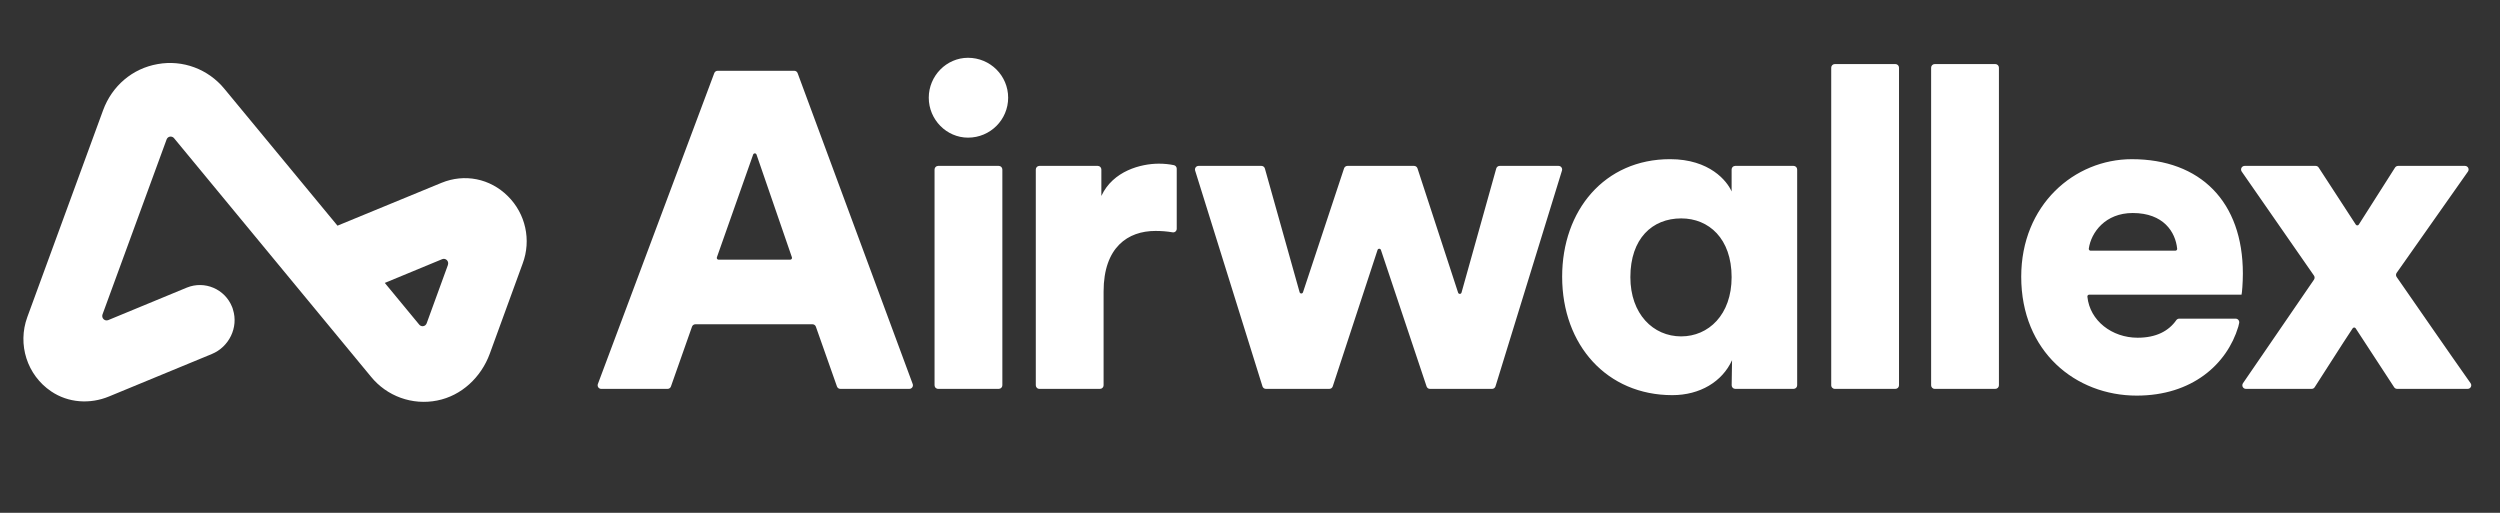
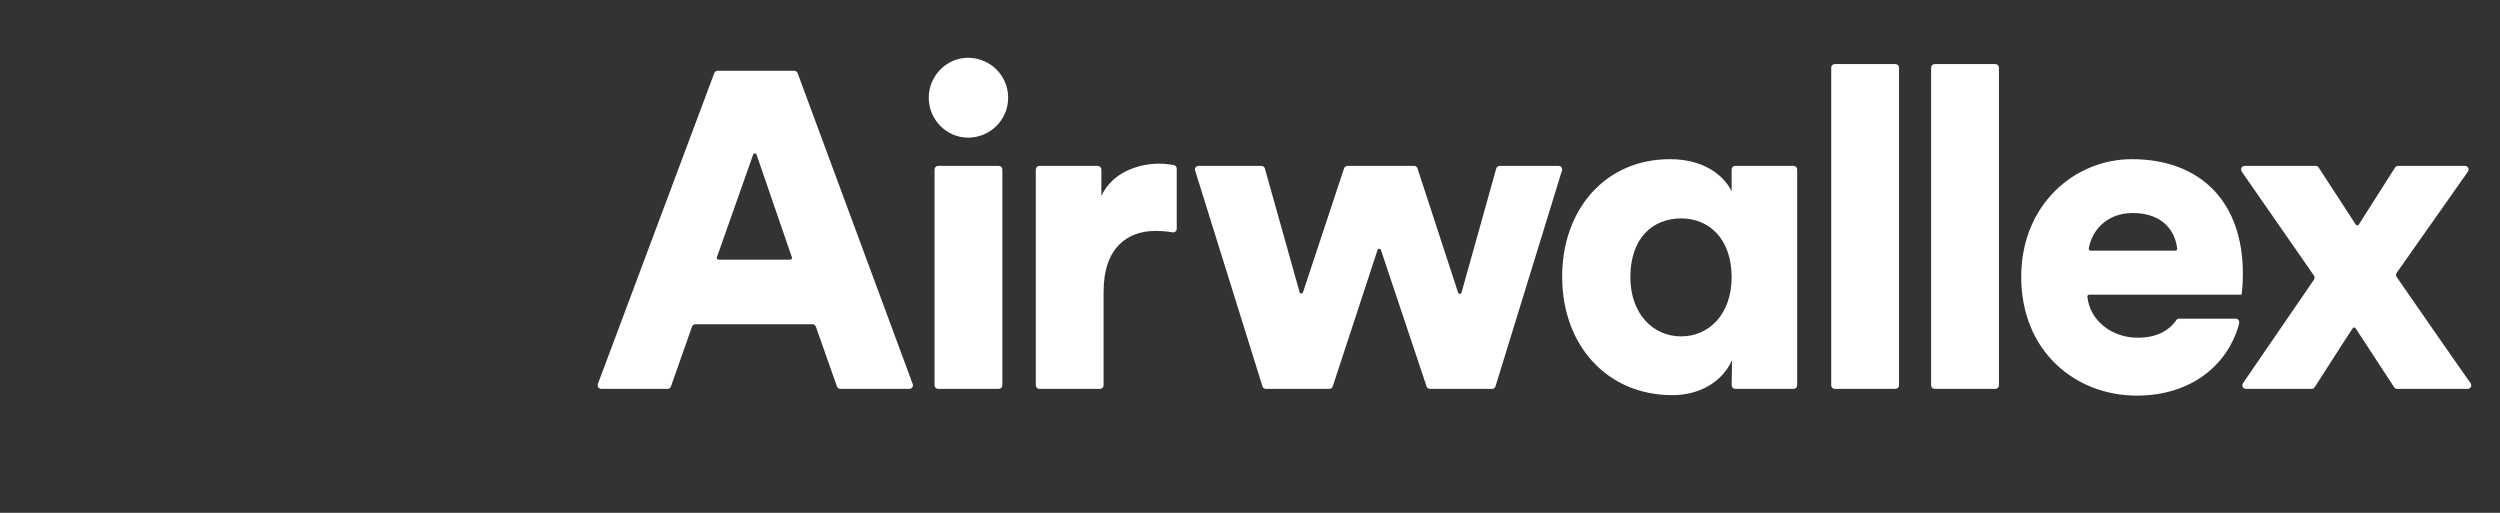
<svg xmlns="http://www.w3.org/2000/svg" width="156" height="32" viewBox="0 0 156 32" fill="none">
  <rect x="0" y="0" width="156" height="32" fill="#333333" stroke="none" />
  <path d="M133.081 13.292C135.009 13.292 135.751 14.482 135.855 15.519C135.857 15.535 135.855 15.551 135.85 15.566C135.845 15.581 135.837 15.594 135.826 15.606C135.816 15.617 135.803 15.627 135.789 15.633C135.775 15.639 135.759 15.643 135.744 15.643H130.451C130.435 15.643 130.42 15.639 130.405 15.633C130.391 15.626 130.378 15.616 130.368 15.604C130.357 15.592 130.349 15.578 130.345 15.563C130.34 15.548 130.339 15.532 130.341 15.516C130.483 14.503 131.373 13.292 133.081 13.292ZM135.982 19.884C135.947 19.884 135.912 19.892 135.881 19.909C135.85 19.925 135.823 19.948 135.802 19.977C135.325 20.656 134.548 21.074 133.388 21.074C131.79 21.074 130.402 20.014 130.253 18.511C130.251 18.495 130.253 18.479 130.258 18.465C130.263 18.45 130.271 18.436 130.281 18.424C130.292 18.413 130.304 18.404 130.318 18.397C130.332 18.391 130.348 18.388 130.363 18.387H139.872C139.899 18.303 139.955 17.659 139.955 17.071C139.955 12.592 137.311 9.933 133.026 9.933C129.436 9.933 126.124 12.788 126.124 17.267C126.124 21.942 129.519 24.686 133.332 24.686C136.778 24.686 138.962 22.738 139.67 20.385C139.674 20.371 139.697 20.283 139.724 20.154C139.73 20.122 139.73 20.088 139.722 20.056C139.714 20.023 139.699 19.993 139.678 19.967C139.658 19.941 139.631 19.92 139.601 19.906C139.572 19.892 139.539 19.884 139.506 19.884H135.982V19.884ZM144.391 17.196L139.882 10.705C139.859 10.671 139.845 10.632 139.843 10.591C139.84 10.55 139.849 10.509 139.867 10.473C139.886 10.436 139.915 10.406 139.95 10.384C139.984 10.363 140.024 10.352 140.065 10.352H144.498C144.574 10.352 144.643 10.39 144.685 10.454L147.002 14.015C147.045 14.083 147.144 14.082 147.188 14.014L149.451 10.456C149.471 10.424 149.499 10.398 149.532 10.38C149.565 10.362 149.601 10.352 149.639 10.352H153.817C153.998 10.352 154.104 10.557 154 10.706L149.552 17.026C149.525 17.064 149.511 17.109 149.511 17.155C149.51 17.201 149.524 17.246 149.551 17.284C151.007 19.377 152.671 21.796 154.165 23.913C154.269 24.061 154.165 24.265 153.983 24.265H149.581C149.544 24.265 149.508 24.256 149.475 24.239C149.443 24.221 149.415 24.196 149.395 24.165L146.993 20.487C146.983 20.471 146.969 20.459 146.953 20.45C146.937 20.441 146.918 20.437 146.9 20.437C146.882 20.437 146.864 20.441 146.848 20.45C146.831 20.459 146.818 20.471 146.807 20.487C146.088 21.567 145.147 23.071 144.434 24.165C144.414 24.196 144.386 24.221 144.354 24.239C144.321 24.256 144.285 24.265 144.248 24.265H140.144C140.104 24.265 140.064 24.255 140.029 24.233C139.994 24.212 139.966 24.182 139.947 24.146C139.928 24.11 139.92 24.069 139.922 24.028C139.925 23.987 139.938 23.948 139.961 23.914L144.392 17.451C144.417 17.413 144.431 17.369 144.431 17.323C144.431 17.278 144.417 17.233 144.392 17.196H144.391ZM120.502 24.042V4.222C120.502 4.098 120.602 3.998 120.725 3.998H124.51C124.633 3.998 124.733 4.098 124.733 4.222V24.042C124.733 24.165 124.633 24.265 124.51 24.265H120.725C120.696 24.265 120.667 24.26 120.64 24.248C120.613 24.237 120.589 24.221 120.568 24.2C120.547 24.18 120.531 24.155 120.519 24.128C120.508 24.101 120.502 24.071 120.502 24.042V24.042ZM114.268 24.042V4.222C114.268 4.098 114.369 3.998 114.491 3.998H118.276C118.399 3.998 118.498 4.098 118.498 4.222V24.042C118.498 24.165 118.399 24.265 118.276 24.265H114.491C114.462 24.265 114.433 24.26 114.406 24.248C114.379 24.237 114.355 24.221 114.334 24.2C114.313 24.18 114.297 24.155 114.286 24.128C114.274 24.101 114.269 24.071 114.268 24.042V24.042ZM104.908 20.99C106.606 20.99 108.053 19.647 108.053 17.295C108.053 14.888 106.633 13.628 104.908 13.628C103.099 13.628 101.735 14.888 101.735 17.295C101.735 19.591 103.155 20.991 104.908 20.991V20.99ZM108.081 22.474C107.469 23.818 106.078 24.657 104.352 24.657C100.288 24.657 97.478 21.55 97.478 17.267C97.478 13.124 100.122 9.932 104.212 9.932C106.689 9.932 107.774 11.304 108.053 11.948V10.576C108.053 10.453 108.152 10.352 108.276 10.352H111.921C112.043 10.352 112.143 10.453 112.143 10.577V24.042C112.143 24.165 112.044 24.265 111.921 24.265H108.278C108.249 24.265 108.22 24.259 108.193 24.248C108.166 24.236 108.141 24.22 108.12 24.199C108.1 24.178 108.084 24.152 108.073 24.125C108.062 24.098 108.056 24.068 108.056 24.038C108.063 23.533 108.081 22.364 108.081 22.474V22.474ZM88.451 10.506L90.986 18.262C91.021 18.367 91.169 18.364 91.199 18.257L93.365 10.516C93.378 10.469 93.406 10.427 93.444 10.398C93.483 10.368 93.53 10.352 93.579 10.352H97.254C97.405 10.352 97.512 10.498 97.467 10.643L93.319 24.108C93.305 24.154 93.277 24.194 93.239 24.222C93.201 24.251 93.154 24.266 93.107 24.266H89.229C89.182 24.266 89.137 24.251 89.099 24.224C89.061 24.196 89.033 24.158 89.018 24.113L86.17 15.598C86.135 15.496 85.992 15.497 85.959 15.598L83.163 24.111C83.148 24.156 83.12 24.195 83.082 24.223C83.044 24.25 82.999 24.265 82.952 24.265H78.99C78.943 24.265 78.897 24.25 78.859 24.222C78.821 24.194 78.792 24.154 78.778 24.109L74.576 10.643C74.566 10.61 74.563 10.574 74.569 10.54C74.575 10.505 74.588 10.472 74.609 10.444C74.63 10.415 74.657 10.392 74.688 10.376C74.719 10.36 74.754 10.352 74.788 10.352H78.715C78.814 10.352 78.902 10.419 78.929 10.516L81.095 18.233C81.124 18.338 81.272 18.342 81.307 18.237L83.869 10.506C83.884 10.461 83.912 10.422 83.95 10.395C83.988 10.367 84.034 10.352 84.081 10.352H88.239C88.335 10.352 88.421 10.414 88.451 10.506V10.506ZM73.428 14.277C73.428 14.309 73.421 14.342 73.407 14.371C73.394 14.401 73.374 14.427 73.349 14.448C73.324 14.469 73.295 14.485 73.264 14.493C73.232 14.502 73.2 14.503 73.168 14.497C72.812 14.437 72.453 14.408 72.092 14.411C70.394 14.411 68.864 15.419 68.864 18.191V24.042C68.864 24.165 68.765 24.265 68.642 24.265H64.857C64.828 24.265 64.799 24.26 64.772 24.248C64.745 24.237 64.72 24.221 64.7 24.2C64.679 24.18 64.662 24.155 64.651 24.128C64.64 24.101 64.634 24.071 64.634 24.042V10.577C64.634 10.454 64.733 10.352 64.857 10.352H68.502C68.625 10.352 68.725 10.453 68.725 10.577V12.228C69.448 10.66 71.202 10.213 72.315 10.213C72.653 10.213 72.991 10.249 73.255 10.307C73.357 10.33 73.428 10.422 73.428 10.527V14.277ZM58.316 24.042V10.577C58.316 10.454 58.417 10.352 58.539 10.352H62.324C62.447 10.352 62.547 10.453 62.547 10.577V24.042C62.547 24.165 62.447 24.265 62.324 24.265H58.539C58.51 24.265 58.481 24.26 58.454 24.248C58.427 24.237 58.403 24.221 58.382 24.2C58.361 24.18 58.345 24.155 58.334 24.128C58.322 24.101 58.317 24.071 58.316 24.042ZM60.404 3.606C61.796 3.606 62.909 4.725 62.909 6.097C62.909 7.469 61.796 8.589 60.404 8.589C59.068 8.589 57.955 7.469 57.955 6.097C57.955 4.725 59.068 3.606 60.404 3.606V3.606ZM44.838 16.203H49.311C49.387 16.203 49.441 16.127 49.415 16.054L47.207 9.646C47.199 9.624 47.185 9.605 47.166 9.591C47.147 9.577 47.125 9.57 47.102 9.57C47.078 9.57 47.056 9.577 47.037 9.59C47.018 9.604 47.004 9.623 46.996 9.645L44.734 16.054C44.708 16.126 44.762 16.204 44.839 16.204L44.838 16.203ZM50.702 20.235H43.39C43.344 20.235 43.3 20.249 43.262 20.276C43.225 20.302 43.197 20.34 43.181 20.384L41.866 24.117C41.851 24.16 41.823 24.198 41.785 24.225C41.747 24.252 41.703 24.266 41.657 24.266H37.516C37.48 24.266 37.445 24.258 37.413 24.241C37.381 24.224 37.353 24.2 37.333 24.17C37.312 24.14 37.299 24.106 37.295 24.07C37.29 24.033 37.294 23.997 37.307 23.963L44.571 4.562C44.586 4.52 44.615 4.483 44.652 4.457C44.689 4.431 44.733 4.417 44.779 4.417H49.563C49.656 4.417 49.739 4.475 49.771 4.563L56.953 23.964C56.965 23.997 56.969 24.034 56.965 24.07C56.96 24.106 56.947 24.14 56.926 24.17C56.906 24.199 56.878 24.223 56.847 24.24C56.815 24.257 56.779 24.265 56.744 24.265H52.435C52.389 24.265 52.345 24.251 52.307 24.224C52.27 24.197 52.241 24.16 52.226 24.116L50.91 20.384C50.895 20.34 50.867 20.303 50.829 20.276C50.792 20.249 50.747 20.235 50.702 20.235V20.235Z" fill="white" />
-   <path fill-rule="evenodd" clip-rule="evenodd" d="M31.688 12.238C32.797 13.332 33.164 14.981 32.614 16.446L30.561 22.074C30.02 23.547 28.797 24.694 27.278 24.993C25.732 25.302 24.142 24.729 23.147 23.503L10.859 8.621C10.763 8.507 10.588 8.489 10.475 8.586C10.44 8.612 10.413 8.657 10.396 8.701L6.396 19.621C6.317 19.851 6.536 20.062 6.754 19.974L11.662 17.945C12.771 17.495 14.038 18.034 14.483 19.154C14.501 19.207 14.527 19.26 14.536 19.313C14.894 20.433 14.291 21.65 13.217 22.091L6.806 24.738C5.619 25.232 4.256 25.143 3.191 24.42C1.689 23.406 1.077 21.491 1.706 19.78L6.431 6.884C6.99 5.357 8.265 4.272 9.837 3.999C11.4 3.717 12.99 4.308 14.003 5.543L21.059 14.082L27.549 11.409C28.989 10.818 30.579 11.135 31.688 12.238ZM27.95 16.525C28.029 16.296 27.811 16.084 27.592 16.172L24.011 17.654L26.16 20.256C26.256 20.371 26.422 20.389 26.544 20.292C26.579 20.256 26.605 20.221 26.623 20.177L27.95 16.534V16.525Z" fill="white" />
</svg>